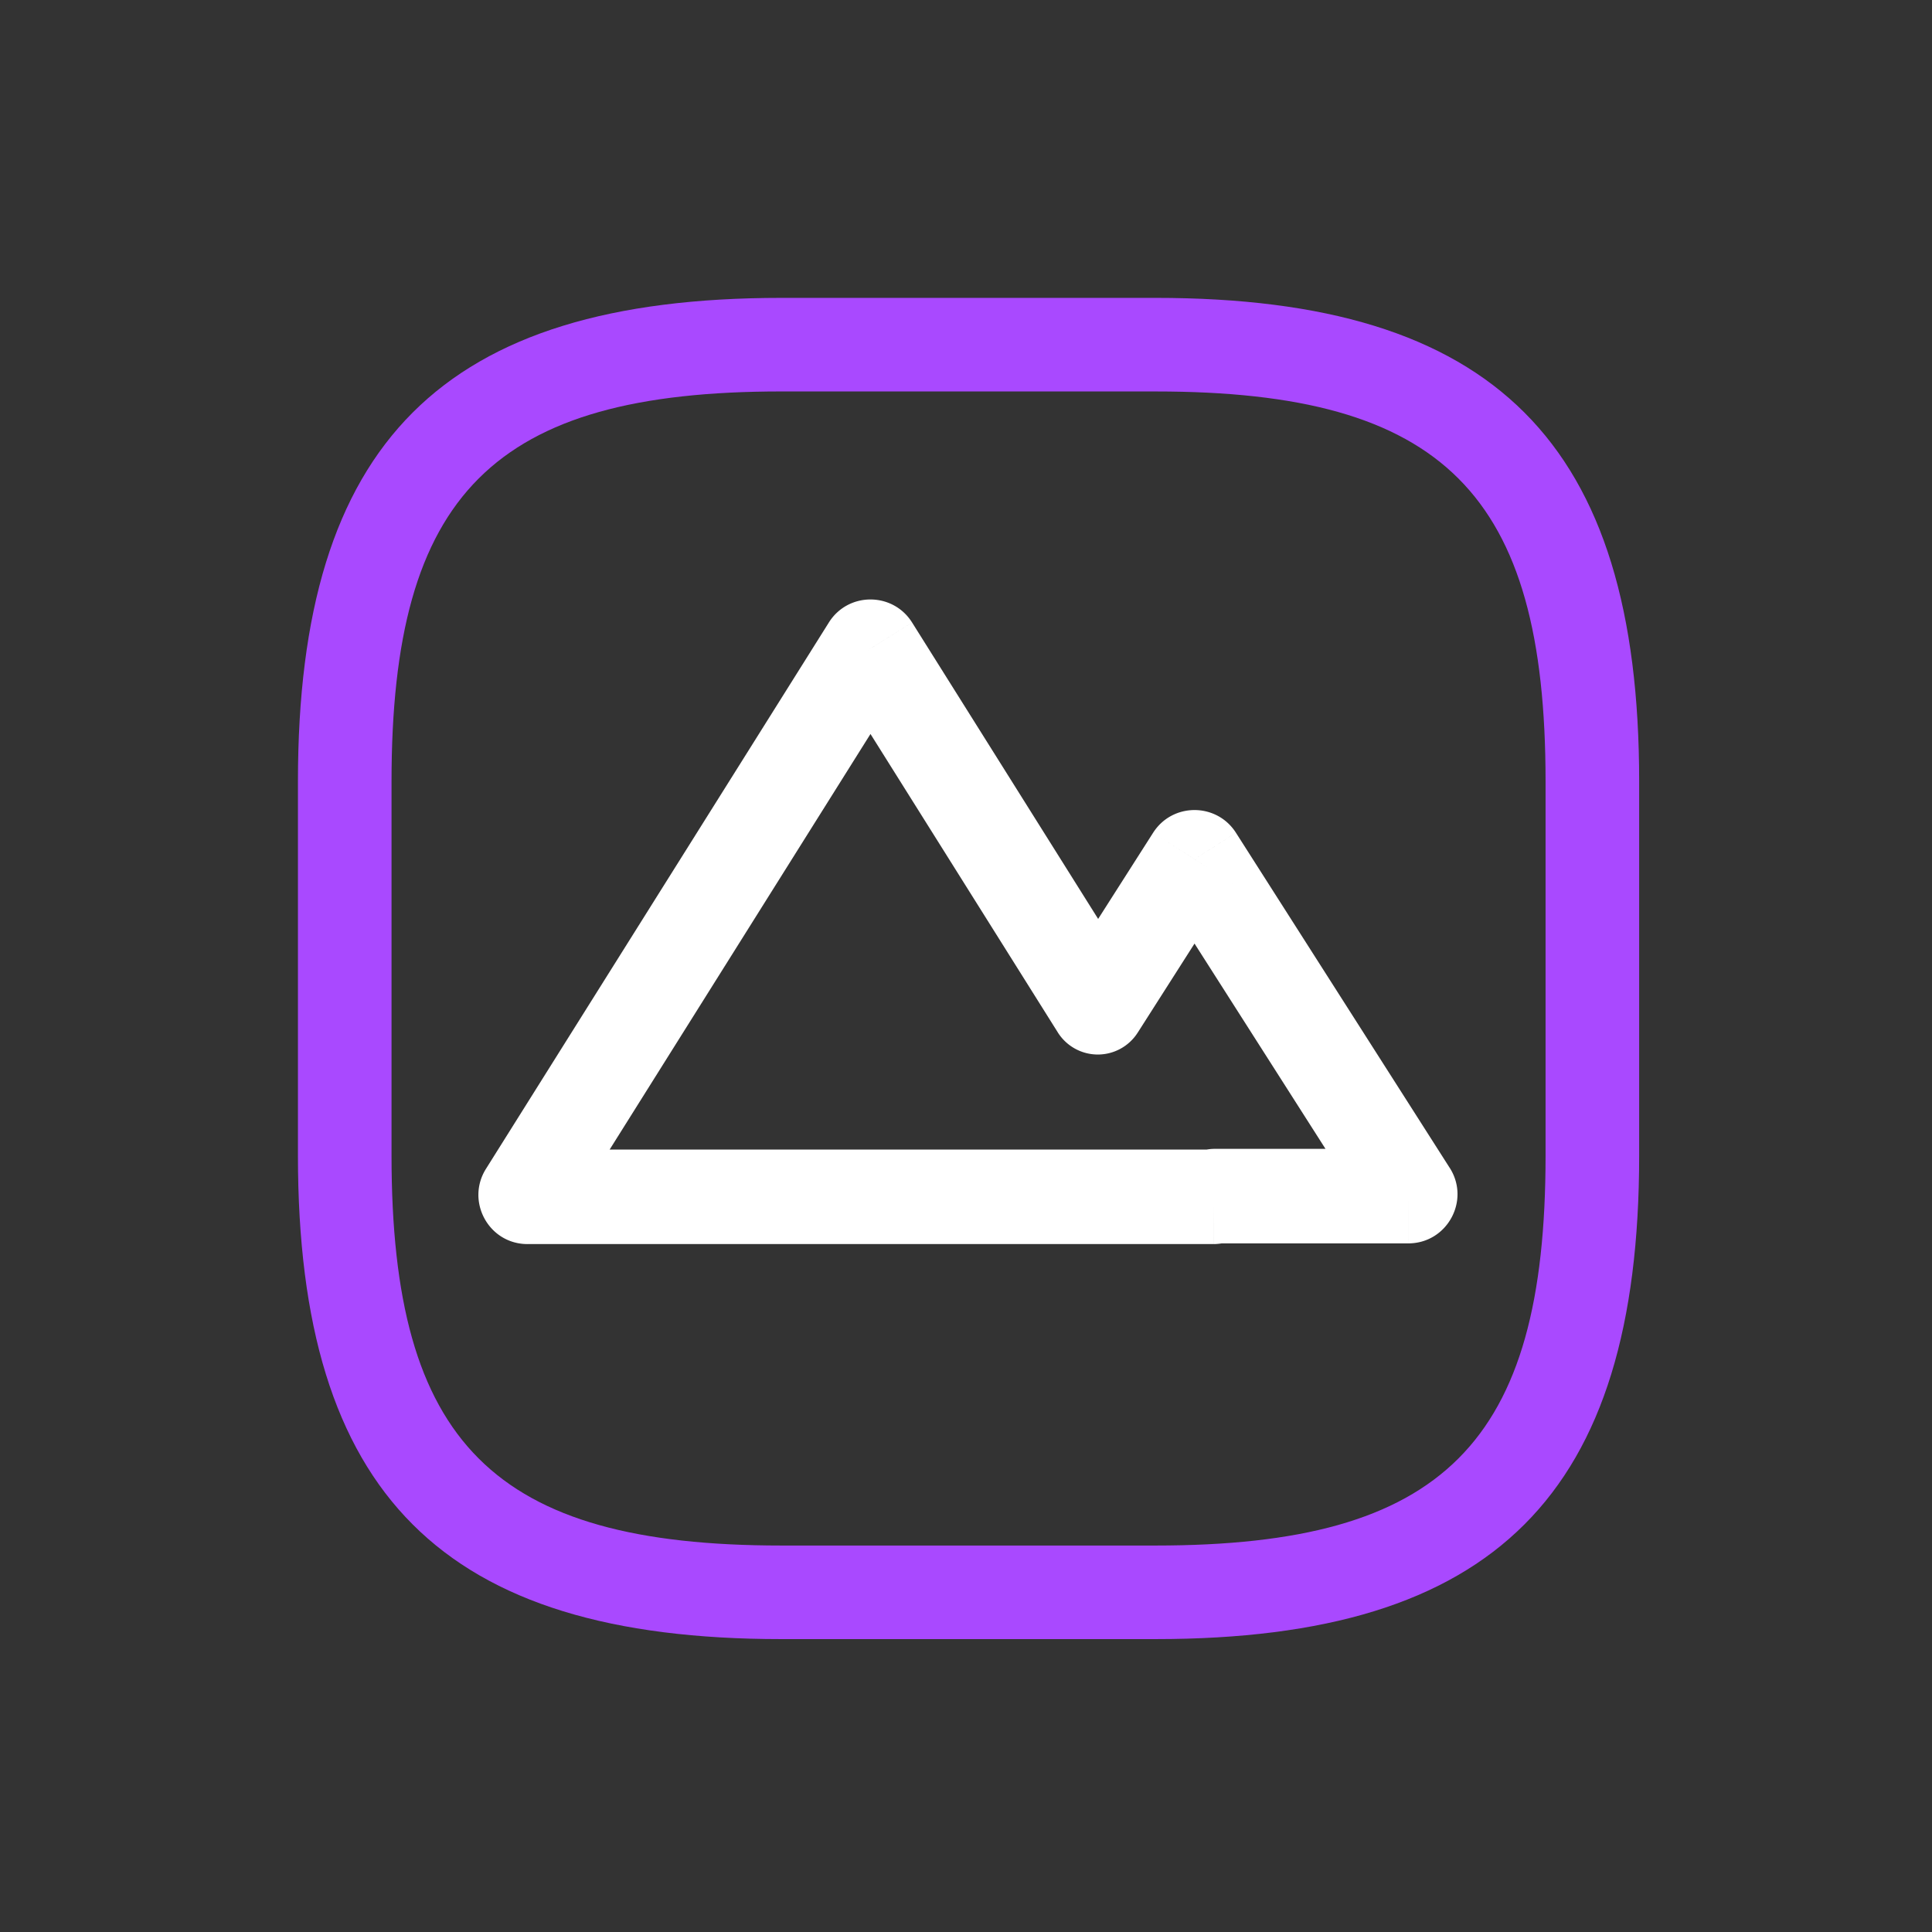
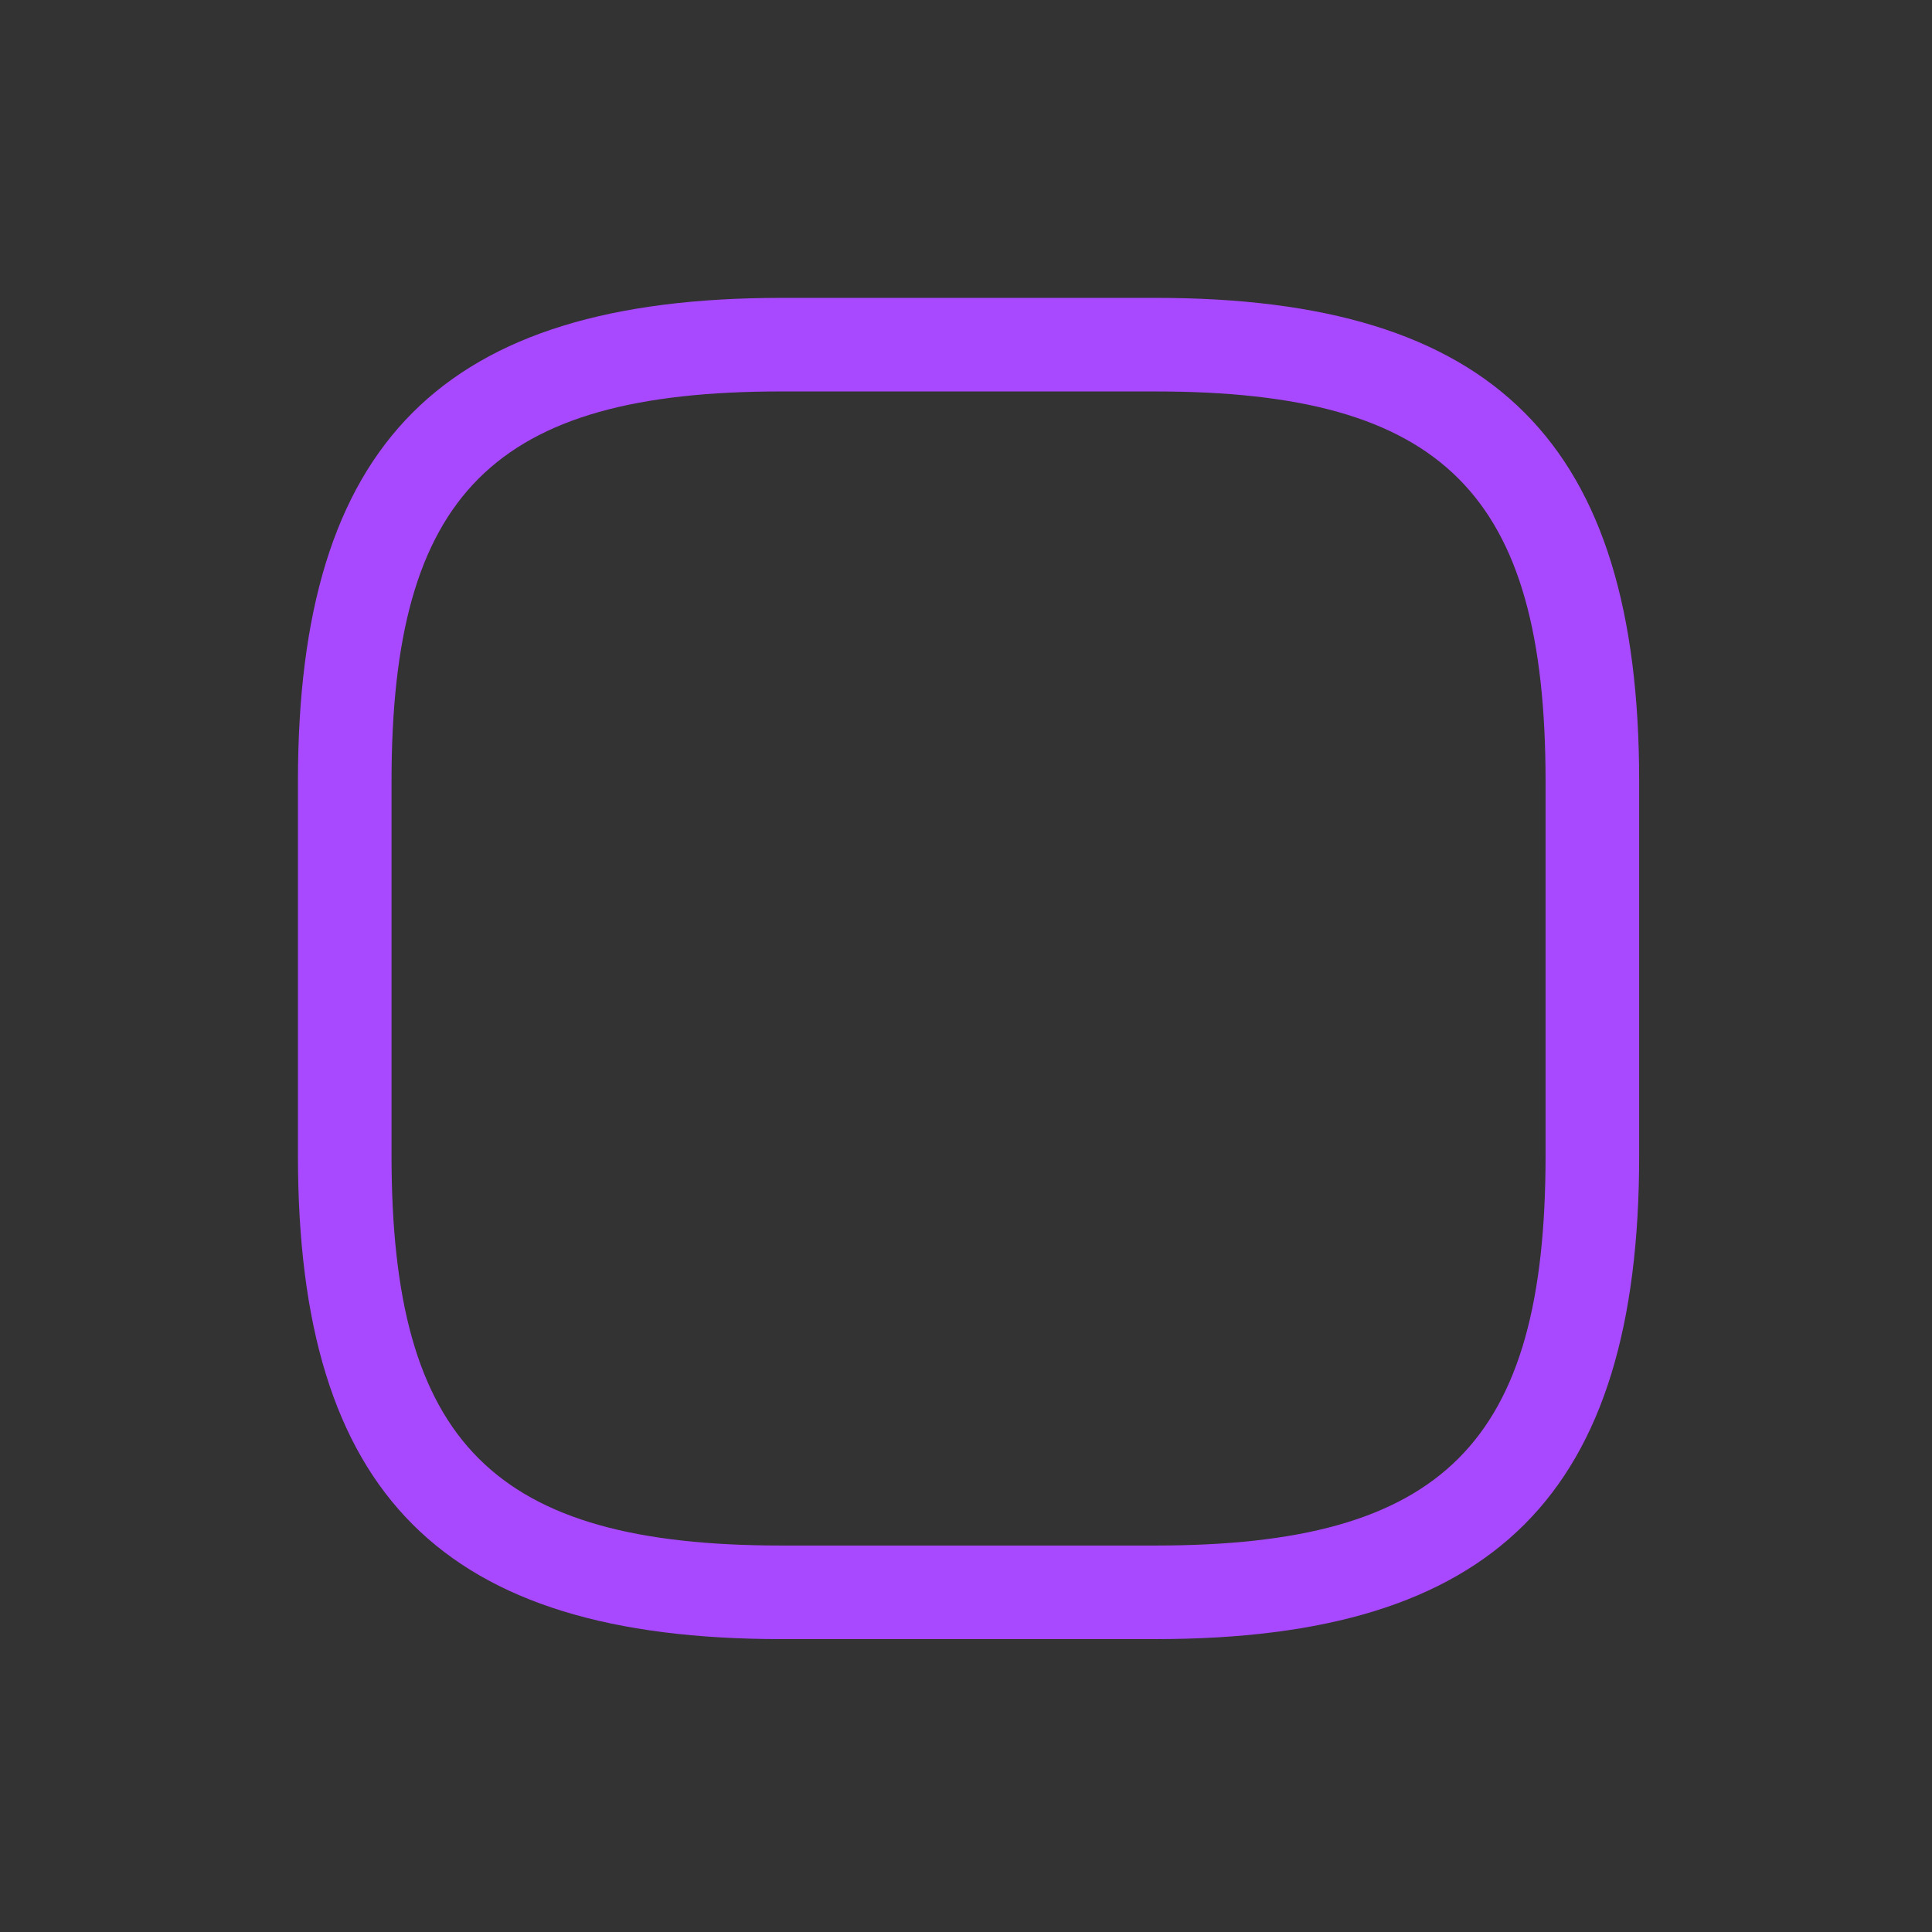
<svg xmlns="http://www.w3.org/2000/svg" width="121" height="121" fill="none" viewBox="0 0 121 121">
  <rect x="0" y="0" width="121" height="121" fill="#333333" stroke="none" />
  <path fill="#a949ff" fill-rule="evenodd" d="M72.381 18.656c21.215 0 30.279 9.065 30.279 30.28v23.441c0 21.215-9.064 30.279-30.28 30.279H48.94c-21.216 0-30.28-9.064-30.28-30.279V48.935c0-21.214 9.065-30.279 30.28-30.279zm-23.441 5.86c-18.012 0-24.419 6.408-24.419 24.42v23.441c0 18.011 6.407 24.419 24.419 24.419h23.44c18.011 0 24.418-6.408 24.418-24.419V48.936c0-18.012-6.407-24.419-24.418-24.419H48.94" clip-rule="evenodd" />
-   <path fill="#fff" d="m54.418 40.559-2.504-1.578-.003.004zm.199 0 2.506-1.574-.004-.006zm14.14 22.526-2.508 1.573a2.96 2.96 0 0 0 5.002.019zm5.957-9.339-2.495-1.592zm.197 0 2.495-1.592-.002-.003zM88.3 74.732l2.496-1.59v-.001zm-12.214.18v-2.96a2.96 2.96 0 0 0-2.306 1.105zm-.09.044v2.96h.002zm-42.955 0-.007 2.96h.007zm-.098-.18-2.507-1.573zM54.418 40.56l2.504 1.577c-1.116 1.773-3.695 1.766-4.808.002l2.503-1.58 2.502-1.579c-1.205-1.91-3.996-1.917-5.205.002zm.199 0-2.507 1.573 14.14 22.526 2.506-1.573 2.507-1.573-14.14-22.527zm14.14 22.526 2.494 1.592 5.958-9.34-2.495-1.59-2.495-1.593-5.958 9.34zm5.957-9.339 2.495 1.592c-1.12 1.756-3.675 1.746-4.79.004l2.492-1.596 2.493-1.595c-1.207-1.887-3.972-1.897-5.185.003zm.197 0-2.495 1.592 13.388 20.986 2.495-1.592 2.495-1.591-13.388-20.987zM88.3 74.732l-2.496 1.59c-1.207-1.893.156-4.37 2.397-4.37v5.92c2.427 0 3.901-2.68 2.595-4.73zm-.099.18v-2.96H76.085v5.92H88.2zm-12.115 0-2.306-1.855a2.84 2.84 0 0 1 2.213-1.06l.002 2.96.003 2.959a3.08 3.08 0 0 0 2.394-1.149zm-.09.044v-2.96H33.04v5.92h42.954zm-42.955 0 .007-2.96c2.25.006 3.578 2.479 2.401 4.354l-2.506-1.574-2.507-1.573c-1.274 2.03.164 4.707 2.598 4.713zm-.098-.18 2.506 1.574 21.477-34.218-2.507-1.573-2.507-1.574-21.476 34.218z" />
</svg>